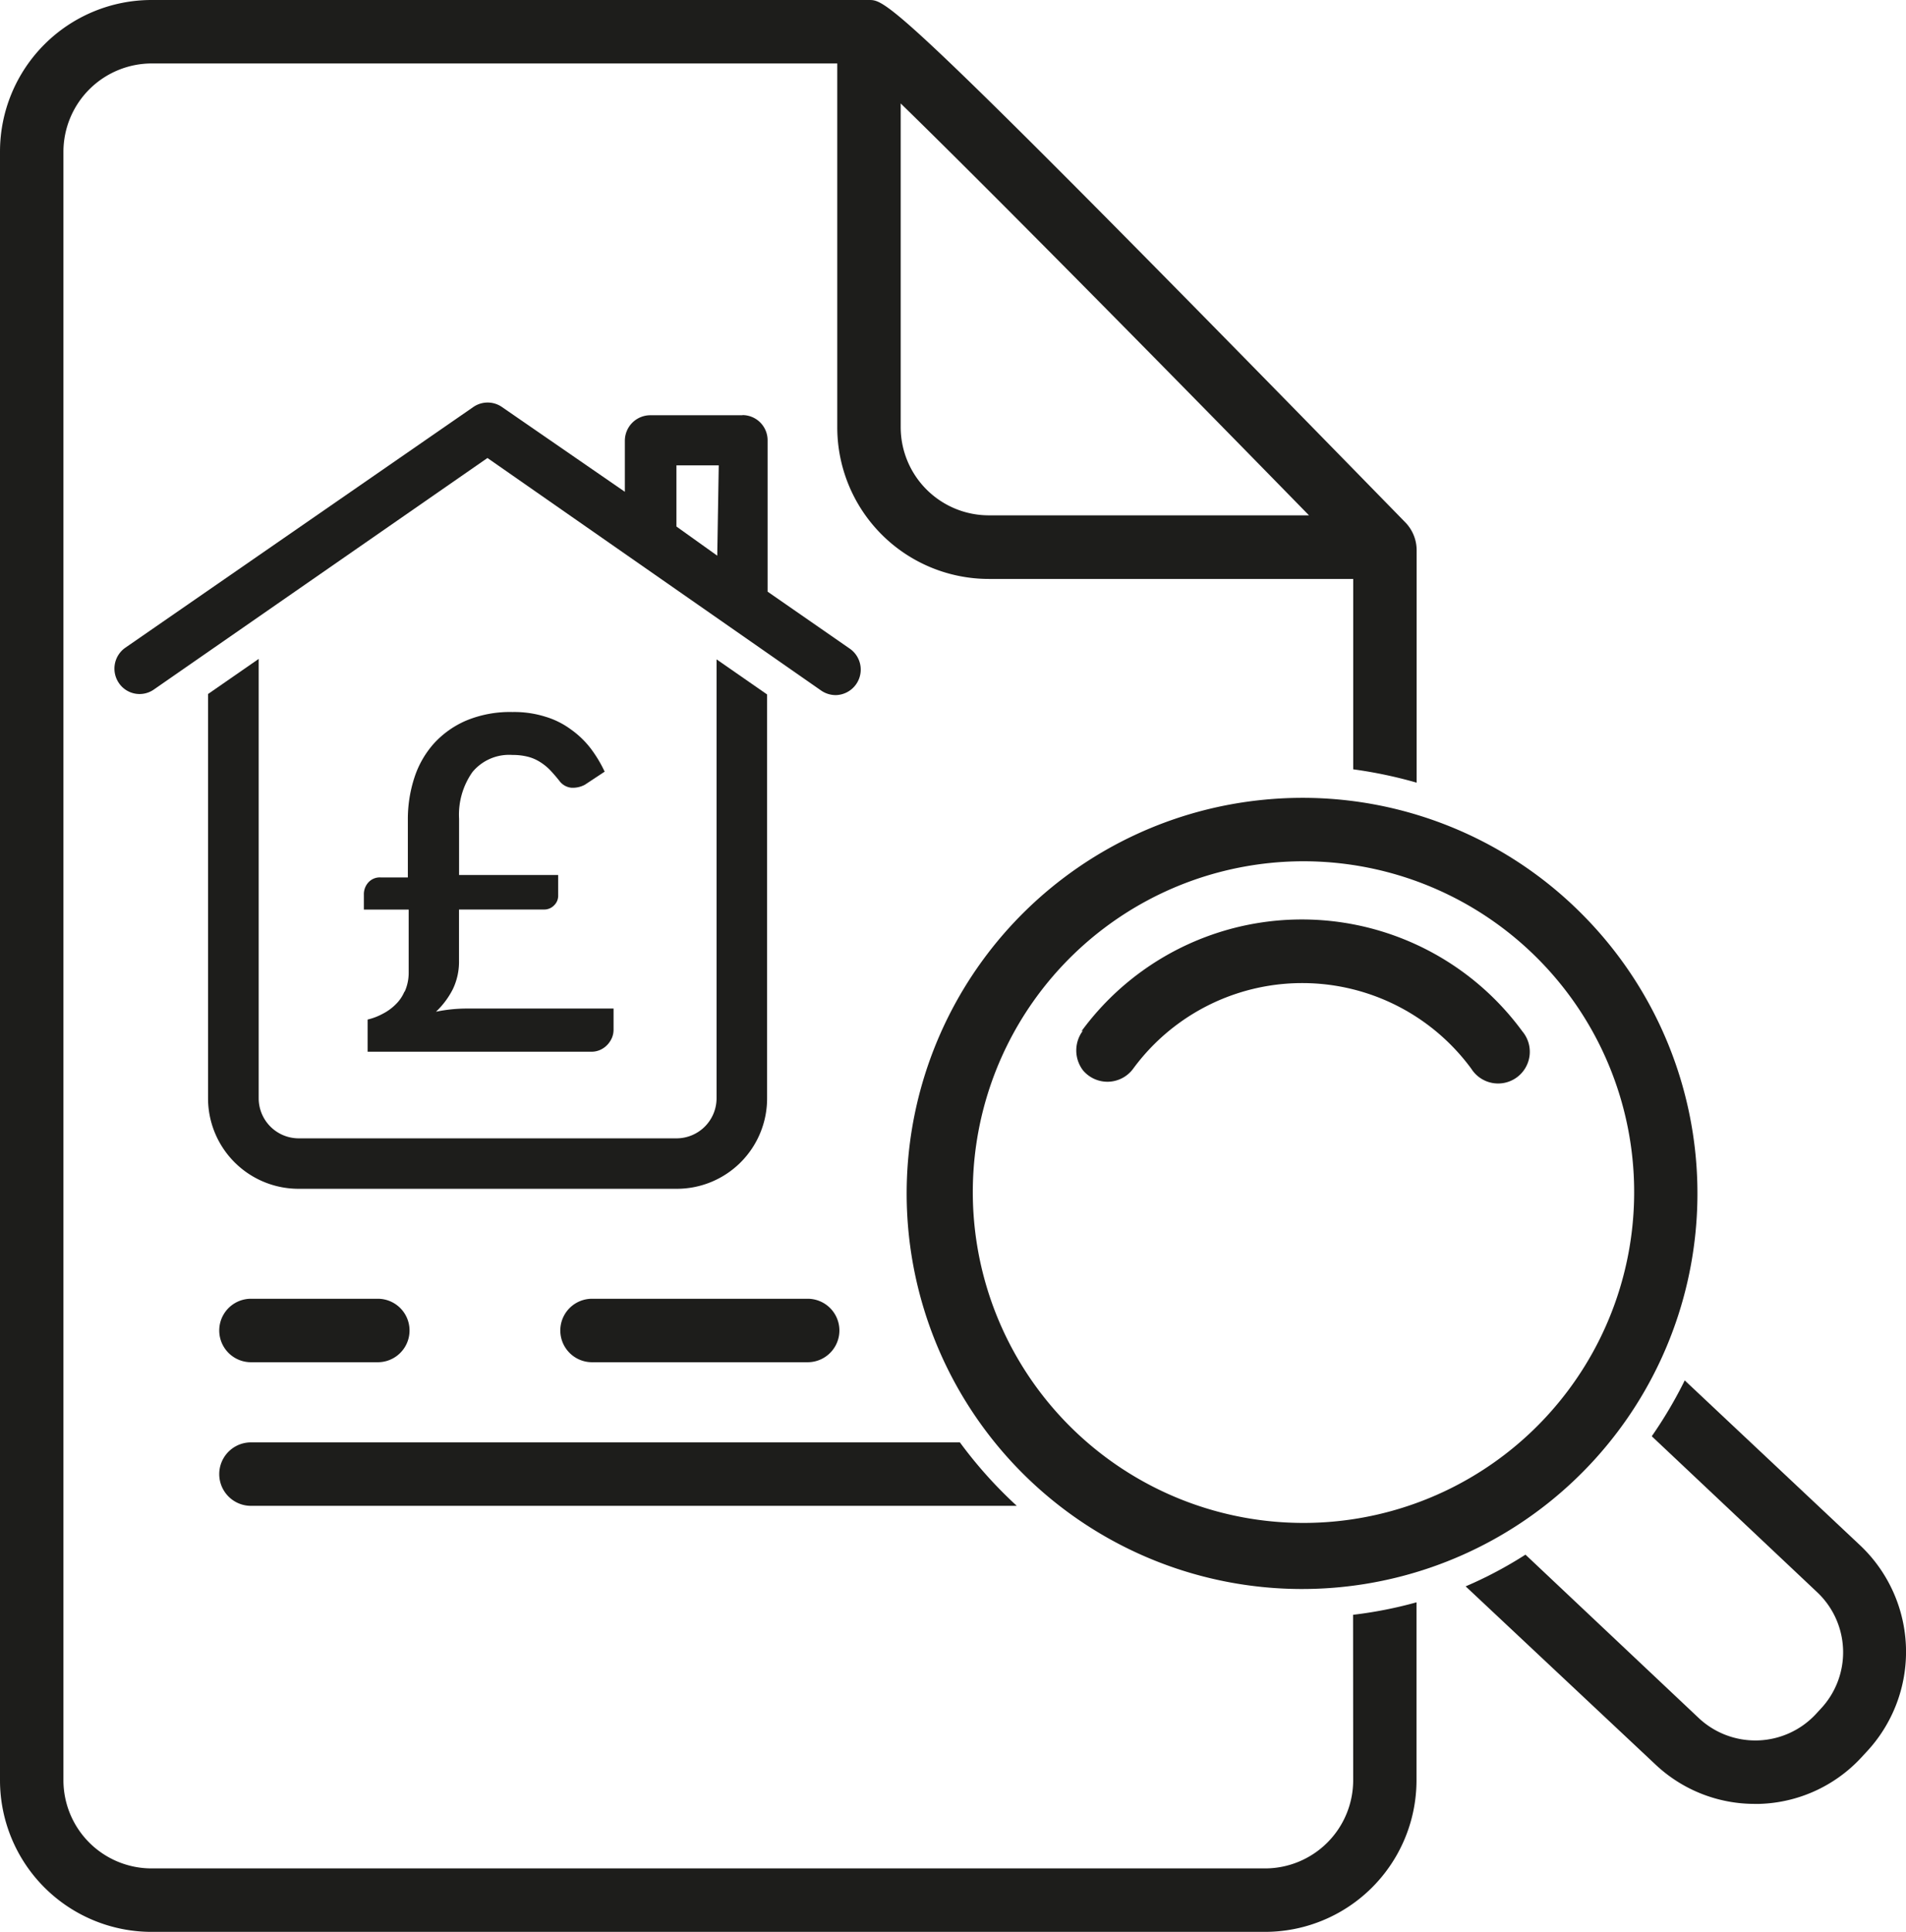
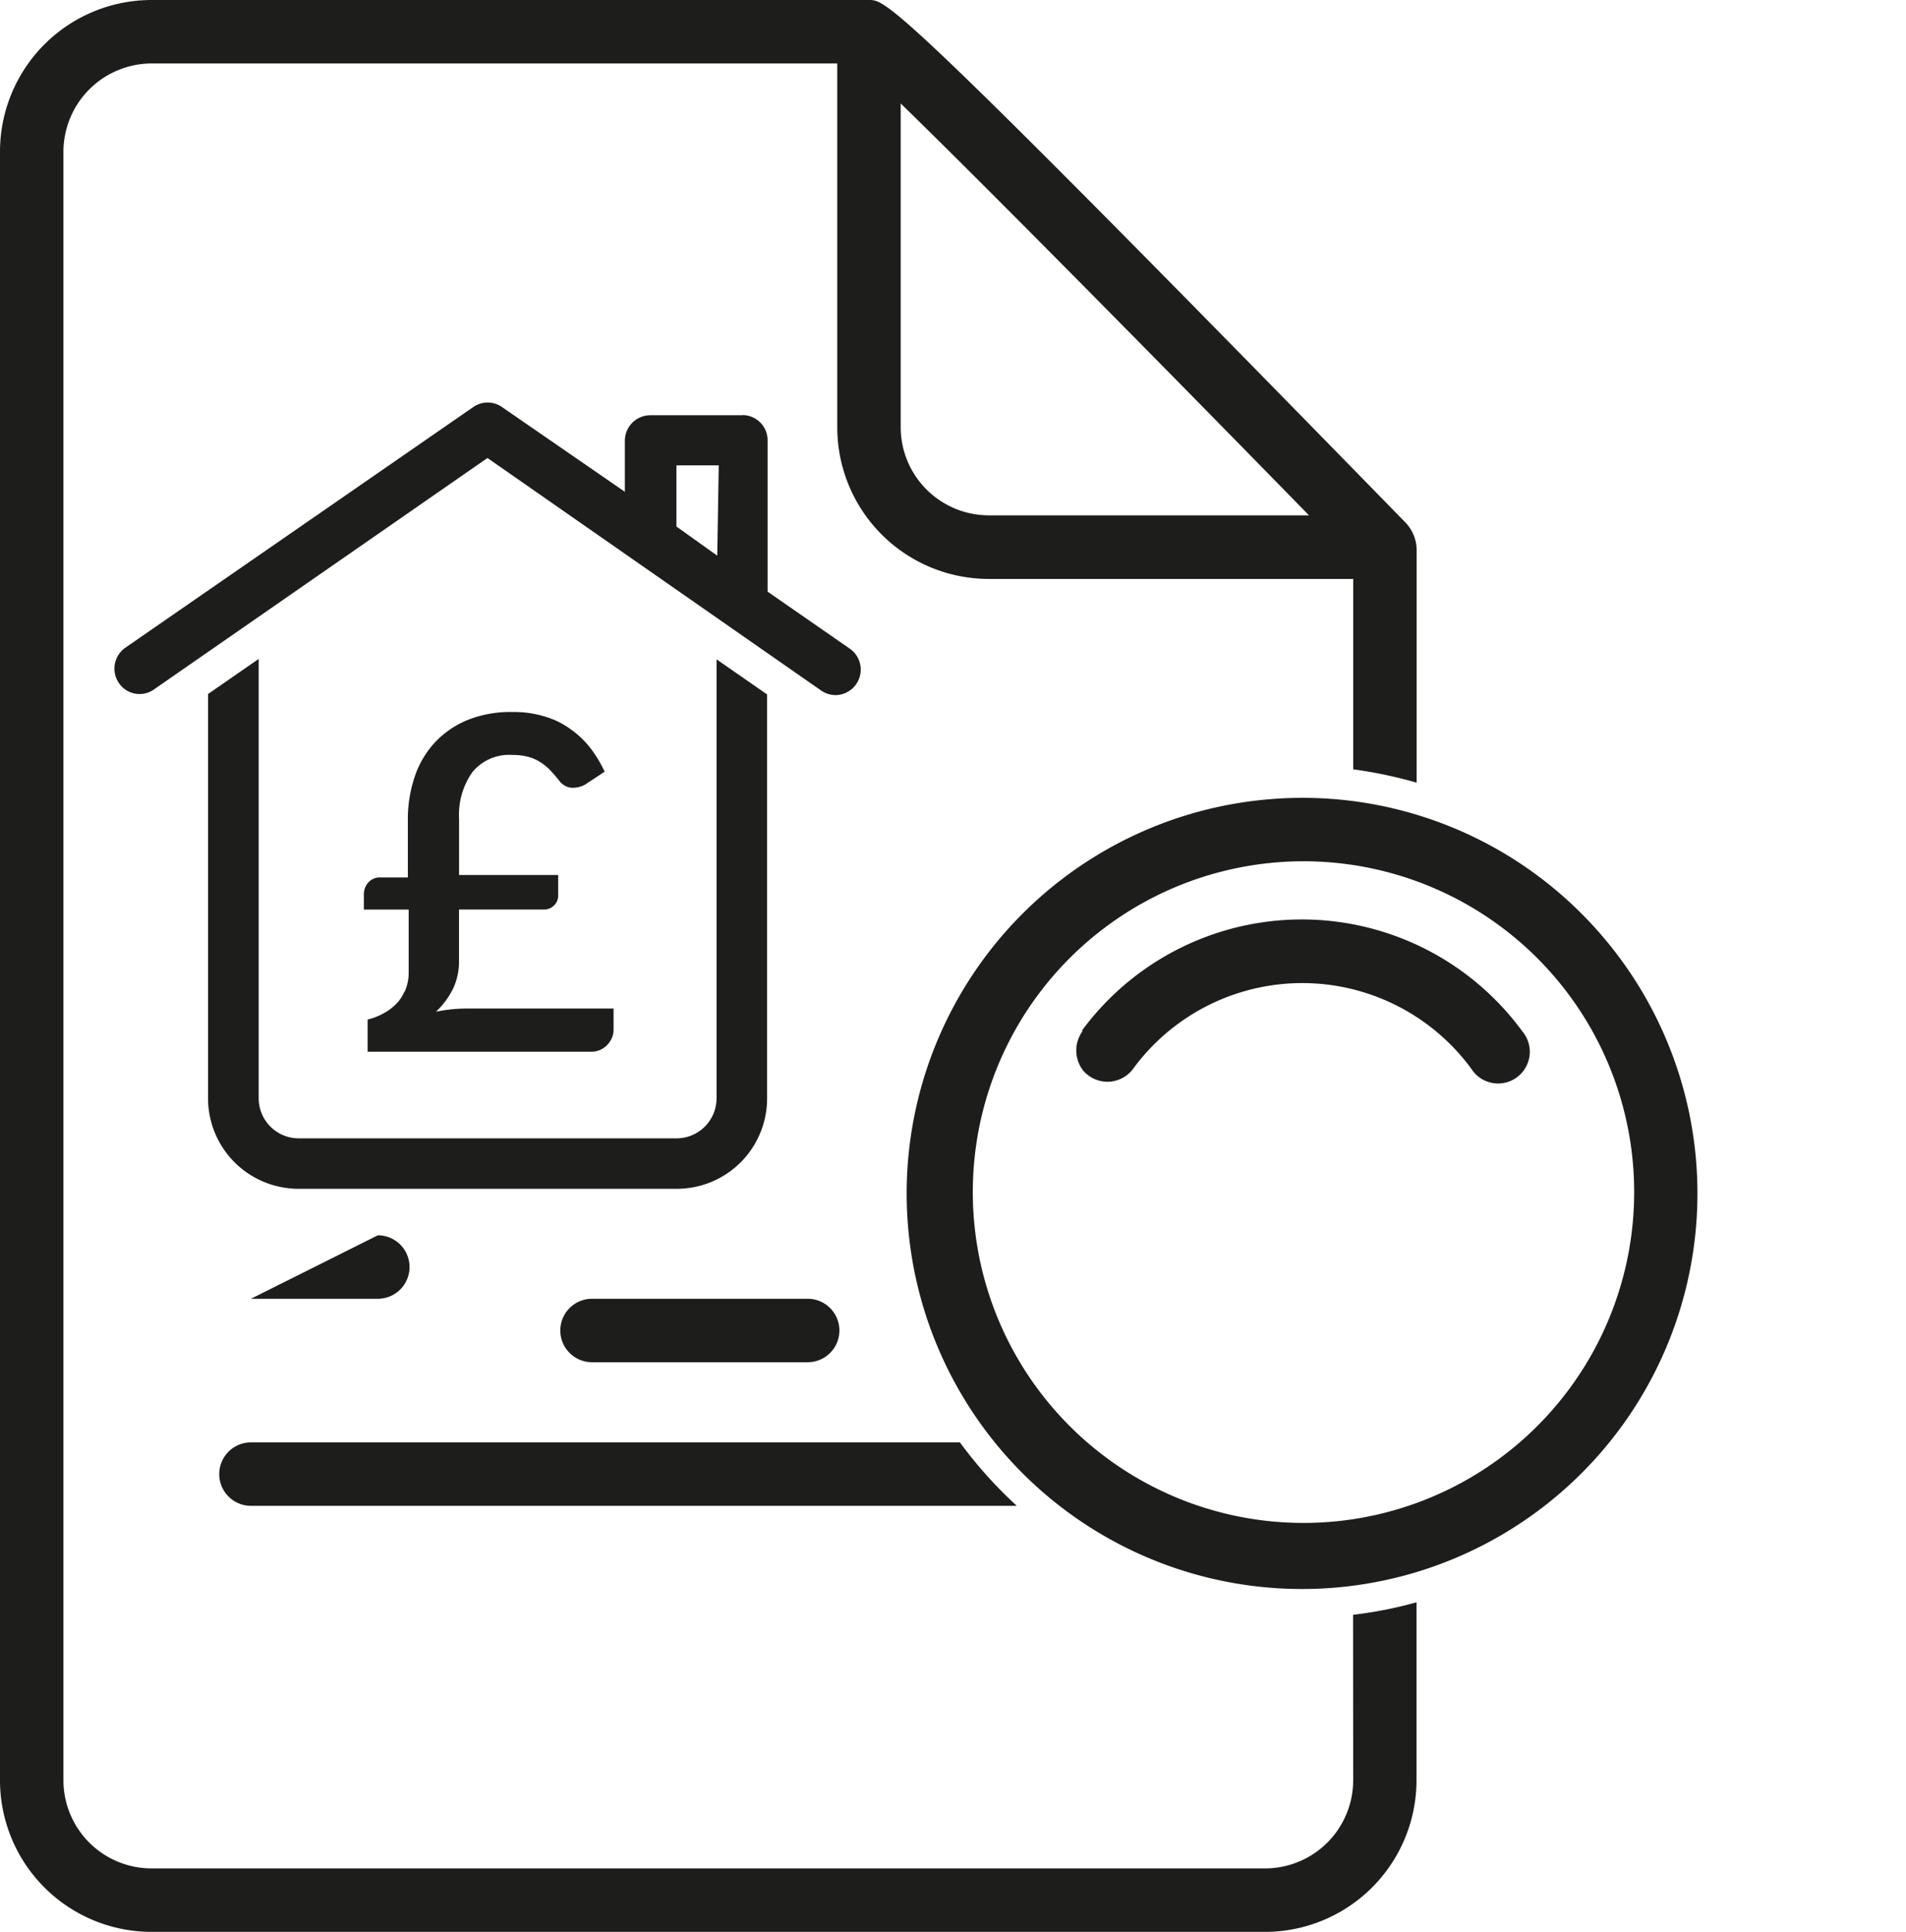
<svg xmlns="http://www.w3.org/2000/svg" id="Layer_1" data-name="Layer 1" width="52.313" height="53" viewBox="0 0 52.313 53">
  <path id="Path_75" data-name="Path 75" d="M8.2,32.614H18.57a2.478,2.478,0,0,0,2.484-2.484V19.052l-1.387-.963V30.13a1.1,1.1,0,0,1-1.1,1.1H8.2a1.1,1.1,0,0,1-1.1-1.1V18.077L5.71,19.04V30.13A2.484,2.484,0,0,0,8.2,32.614Z" fill="#1d1d1b" />
  <path id="Path_76" data-name="Path 76" d="M20.386,11.392H17.85a.7.7,0,0,0-.7.7v1.4l-3.366-2.321a.691.691,0,0,0-.8,0l-9.546,6.6a.7.7,0,0,0-.174.969.685.685,0,0,0,.963.174l9.152-6.349,9.163,6.383a.708.708,0,0,0,.4.122.7.7,0,0,0,.395-1.265h0l-2.269-1.573V12.088a.691.691,0,0,0-.691-.7Zm-.7,3.853-1.12-.8V12.767h1.161Z" fill="#1d1d1b" />
  <path id="Path_77" data-name="Path 77" d="M11.1,27.205a1.074,1.074,0,0,1-.244.354,1.41,1.41,0,0,1-.354.255,1.677,1.677,0,0,1-.412.157v.882h6.157a.58.58,0,0,0,.244-.058.627.627,0,0,0,.186-.139.667.667,0,0,0,.122-.192.58.58,0,0,0,.041-.215v-.58H12.813a4.242,4.242,0,0,0-.847.087,2.257,2.257,0,0,0,.464-.621,1.741,1.741,0,0,0,.168-.783v-1.4H14.92a.377.377,0,0,0,.29-.116.366.366,0,0,0,.11-.25v-.58H12.6V22.464a2.031,2.031,0,0,1,.366-1.282,1.306,1.306,0,0,1,1.1-.47,1.66,1.66,0,0,1,.435.052,1.161,1.161,0,0,1,.337.151,1.451,1.451,0,0,1,.273.226c.081.087.162.18.244.284a.464.464,0,0,0,.325.186.7.7,0,0,0,.371-.081l.545-.36a3.586,3.586,0,0,0-.389-.644,2.53,2.53,0,0,0-.54-.516,2.275,2.275,0,0,0-.7-.348,2.855,2.855,0,0,0-.9-.128,3.134,3.134,0,0,0-1.265.232,2.571,2.571,0,0,0-.894.633,2.617,2.617,0,0,0-.534.934,3.673,3.673,0,0,0-.18,1.161v1.578h-.743a.424.424,0,0,0-.348.145.482.482,0,0,0-.116.331v.406h1.23v1.741a1.259,1.259,0,0,1-.11.511Z" fill="#1d1d1b" />
-   <path id="Path_78" data-name="Path 78" d="M6.888,35.631a.87.87,0,1,0,0,1.741H10.37a.87.87,0,1,0,0-1.741Z" fill="#1d1d1b" />
+   <path id="Path_78" data-name="Path 78" d="M6.888,35.631H10.37a.87.87,0,1,0,0-1.741Z" fill="#1d1d1b" />
  <path id="Path_79" data-name="Path 79" d="M22.168,35.631H16.249a.87.87,0,1,0,0,1.741h5.919a.87.87,0,1,0,0-1.741Z" fill="#1d1d1b" />
  <path id="Path_80" data-name="Path 80" d="M37.14,48.845a2.42,2.42,0,0,1-2.42,2.414H4.161a2.42,2.42,0,0,1-2.42-2.414V4.161a2.426,2.426,0,0,1,2.42-2.42H22.98v9.981a4.161,4.161,0,0,0,4.161,4.161h10v5.223a12.314,12.314,0,0,1,1.741.366V15.088a1.1,1.1,0,0,0-.308-.754C24.576,0,24.333,0,23.851,0H4.161A4.161,4.161,0,0,0,0,4.161V48.845A4.161,4.161,0,0,0,4.161,53H34.7a4.161,4.161,0,0,0,4.178-4.155V43.959a11.549,11.549,0,0,1-1.741.342ZM24.721,2.838c2.182,2.124,6.685,6.674,11.206,11.3H27.141a2.42,2.42,0,0,1-2.42-2.42Z" fill="#1d1d1b" />
  <path id="Path_81" data-name="Path 81" d="M34.674,21.942a10.852,10.852,0,1,0,8.738,3.128,10.817,10.817,0,0,0-8.738-3.128Zm10.1,9.575a9.076,9.076,0,1,1-7.817-7.811,9.076,9.076,0,0,1,7.817,7.811Z" fill="#1d1d1b" />
  <path id="Path_82" data-name="Path 82" d="M29.724,28.273a.9.9,0,0,0,0,1.091.876.876,0,0,0,1.375-.041,5.757,5.757,0,0,1,9.285,0,.87.87,0,1,0,1.4-1.027,7.5,7.5,0,0,0-12.105,0Z" fill="#1d1d1b" />
  <path id="Path_83" data-name="Path 83" d="M6.888,41.312H27.907a12.036,12.036,0,0,1-1.561-1.741H6.888a.87.87,0,0,0,0,1.741Z" fill="#1d1d1b" />
-   <path id="Path_84" data-name="Path 84" d="M51.068,42.409l-4.828-4.538a11.938,11.938,0,0,1-.905,1.532l4.538,4.277a2.263,2.263,0,0,1,.1,3.2l-.145.157a2.269,2.269,0,0,1-3.2.1l-4.759-4.486a11.258,11.258,0,0,1-1.642.87l5.223,4.9a3.964,3.964,0,0,0,2.722,1.068h.122a3.969,3.969,0,0,0,2.78-1.259l.145-.157A4.016,4.016,0,0,0,51.068,42.409Z" fill="#1d1d1b" />
</svg>